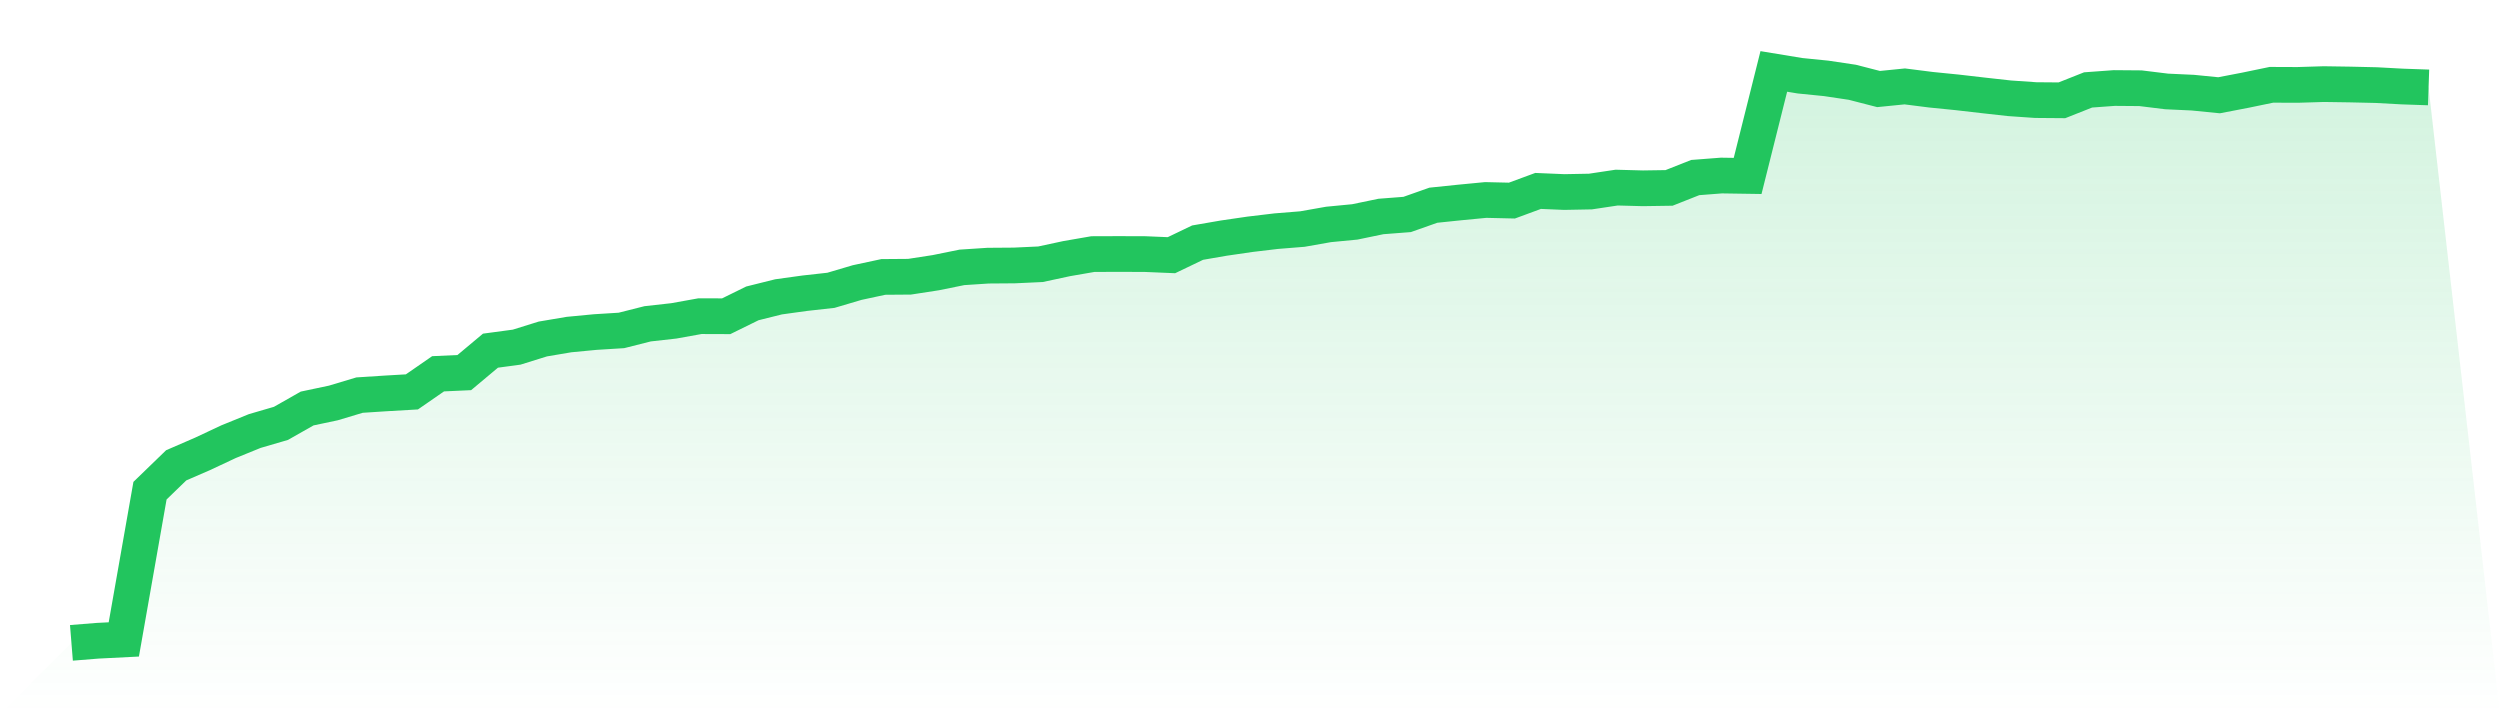
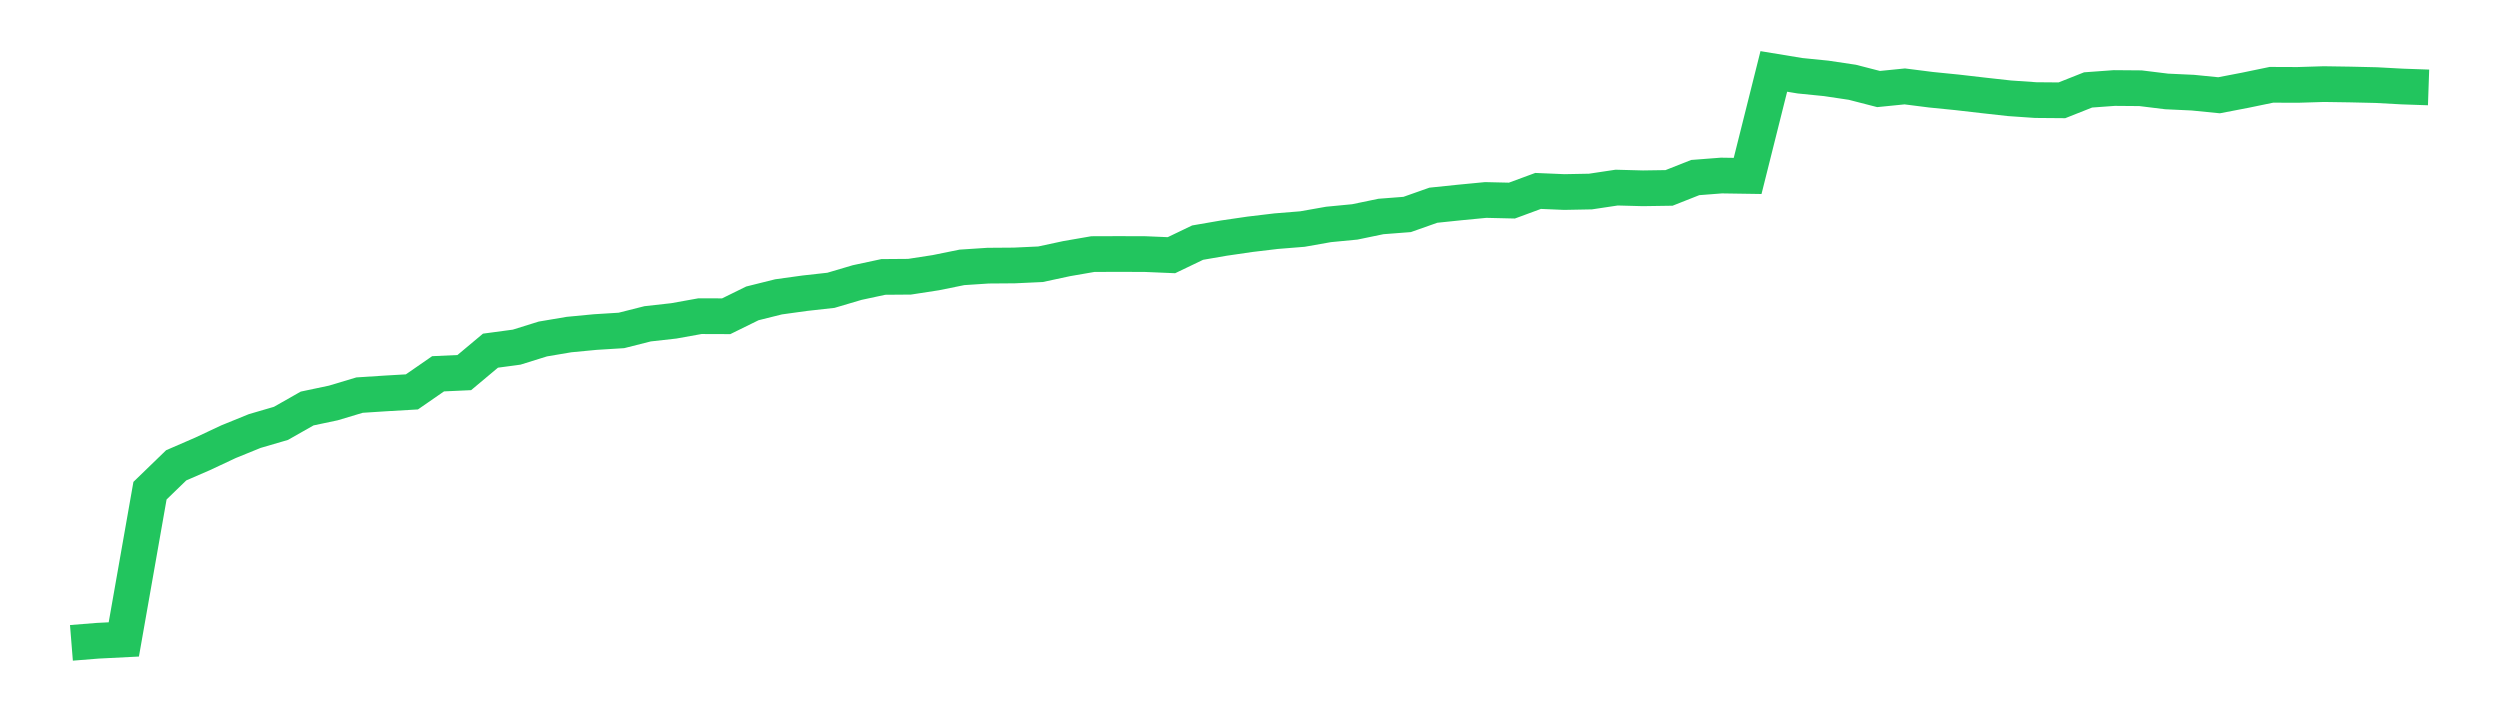
<svg xmlns="http://www.w3.org/2000/svg" viewBox="0 0 140 40">
  <defs>
    <linearGradient id="gradient" x1="0" x2="0" y1="0" y2="1">
      <stop offset="0%" stop-color="#22c55e" stop-opacity="0.2" />
      <stop offset="100%" stop-color="#22c55e" stop-opacity="0" />
    </linearGradient>
  </defs>
-   <path d="M4,36 L4,36 L5.467,35.882 L6.933,35.808 L8.4,27.478 L9.867,26.058 L11.333,25.422 L12.8,24.734 L14.267,24.137 L15.733,23.709 L17.2,22.876 L18.667,22.566 L20.133,22.126 L21.6,22.031 L23.067,21.946 L24.533,20.932 L26,20.865 L27.467,19.637 L28.933,19.44 L30.4,18.983 L31.867,18.735 L33.333,18.595 L34.8,18.504 L36.267,18.133 L37.733,17.969 L39.2,17.705 L40.667,17.71 L42.133,16.989 L43.6,16.623 L45.067,16.42 L46.533,16.257 L48,15.823 L49.467,15.508 L50.933,15.497 L52.4,15.271 L53.867,14.973 L55.333,14.877 L56.8,14.866 L58.267,14.798 L59.733,14.483 L61.2,14.229 L62.667,14.224 L64.133,14.229 L65.6,14.291 L67.067,13.587 L68.533,13.334 L70,13.12 L71.467,12.945 L72.933,12.827 L74.4,12.568 L75.867,12.427 L77.333,12.123 L78.8,12.01 L80.267,11.492 L81.733,11.34 L83.2,11.199 L84.667,11.233 L86.133,10.692 L87.6,10.754 L89.067,10.726 L90.533,10.506 L92,10.545 L93.467,10.523 L94.933,9.943 L96.4,9.83 L97.867,9.852 L99.333,4 L100.8,4.242 L102.267,4.389 L103.733,4.608 L105.2,4.986 L106.667,4.839 L108.133,5.025 L109.6,5.172 L111.067,5.341 L112.533,5.504 L114,5.605 L115.467,5.617 L116.933,5.036 L118.4,4.929 L119.867,4.941 L121.333,5.121 L122.8,5.189 L124.267,5.335 L125.733,5.053 L127.2,4.749 L128.667,4.755 L130.133,4.71 L131.6,4.732 L133.067,4.766 L134.533,4.845 L136,4.896 L140,40 L0,40 z" fill="url(#gradient)" />
  <path d="M4,36 L4,36 L5.467,35.882 L6.933,35.808 L8.4,27.478 L9.867,26.058 L11.333,25.422 L12.8,24.734 L14.267,24.137 L15.733,23.709 L17.2,22.876 L18.667,22.566 L20.133,22.126 L21.6,22.031 L23.067,21.946 L24.533,20.932 L26,20.865 L27.467,19.637 L28.933,19.44 L30.4,18.983 L31.867,18.735 L33.333,18.595 L34.8,18.504 L36.267,18.133 L37.733,17.969 L39.2,17.705 L40.667,17.71 L42.133,16.989 L43.6,16.623 L45.067,16.42 L46.533,16.257 L48,15.823 L49.467,15.508 L50.933,15.497 L52.4,15.271 L53.867,14.973 L55.333,14.877 L56.8,14.866 L58.267,14.798 L59.733,14.483 L61.2,14.229 L62.667,14.224 L64.133,14.229 L65.6,14.291 L67.067,13.587 L68.533,13.334 L70,13.12 L71.467,12.945 L72.933,12.827 L74.4,12.568 L75.867,12.427 L77.333,12.123 L78.8,12.01 L80.267,11.492 L81.733,11.34 L83.2,11.199 L84.667,11.233 L86.133,10.692 L87.6,10.754 L89.067,10.726 L90.533,10.506 L92,10.545 L93.467,10.523 L94.933,9.943 L96.4,9.83 L97.867,9.852 L99.333,4 L100.8,4.242 L102.267,4.389 L103.733,4.608 L105.2,4.986 L106.667,4.839 L108.133,5.025 L109.6,5.172 L111.067,5.341 L112.533,5.504 L114,5.605 L115.467,5.617 L116.933,5.036 L118.4,4.929 L119.867,4.941 L121.333,5.121 L122.8,5.189 L124.267,5.335 L125.733,5.053 L127.2,4.749 L128.667,4.755 L130.133,4.71 L131.6,4.732 L133.067,4.766 L134.533,4.845 L136,4.896" fill="none" stroke="#22c55e" stroke-width="2" />
</svg>